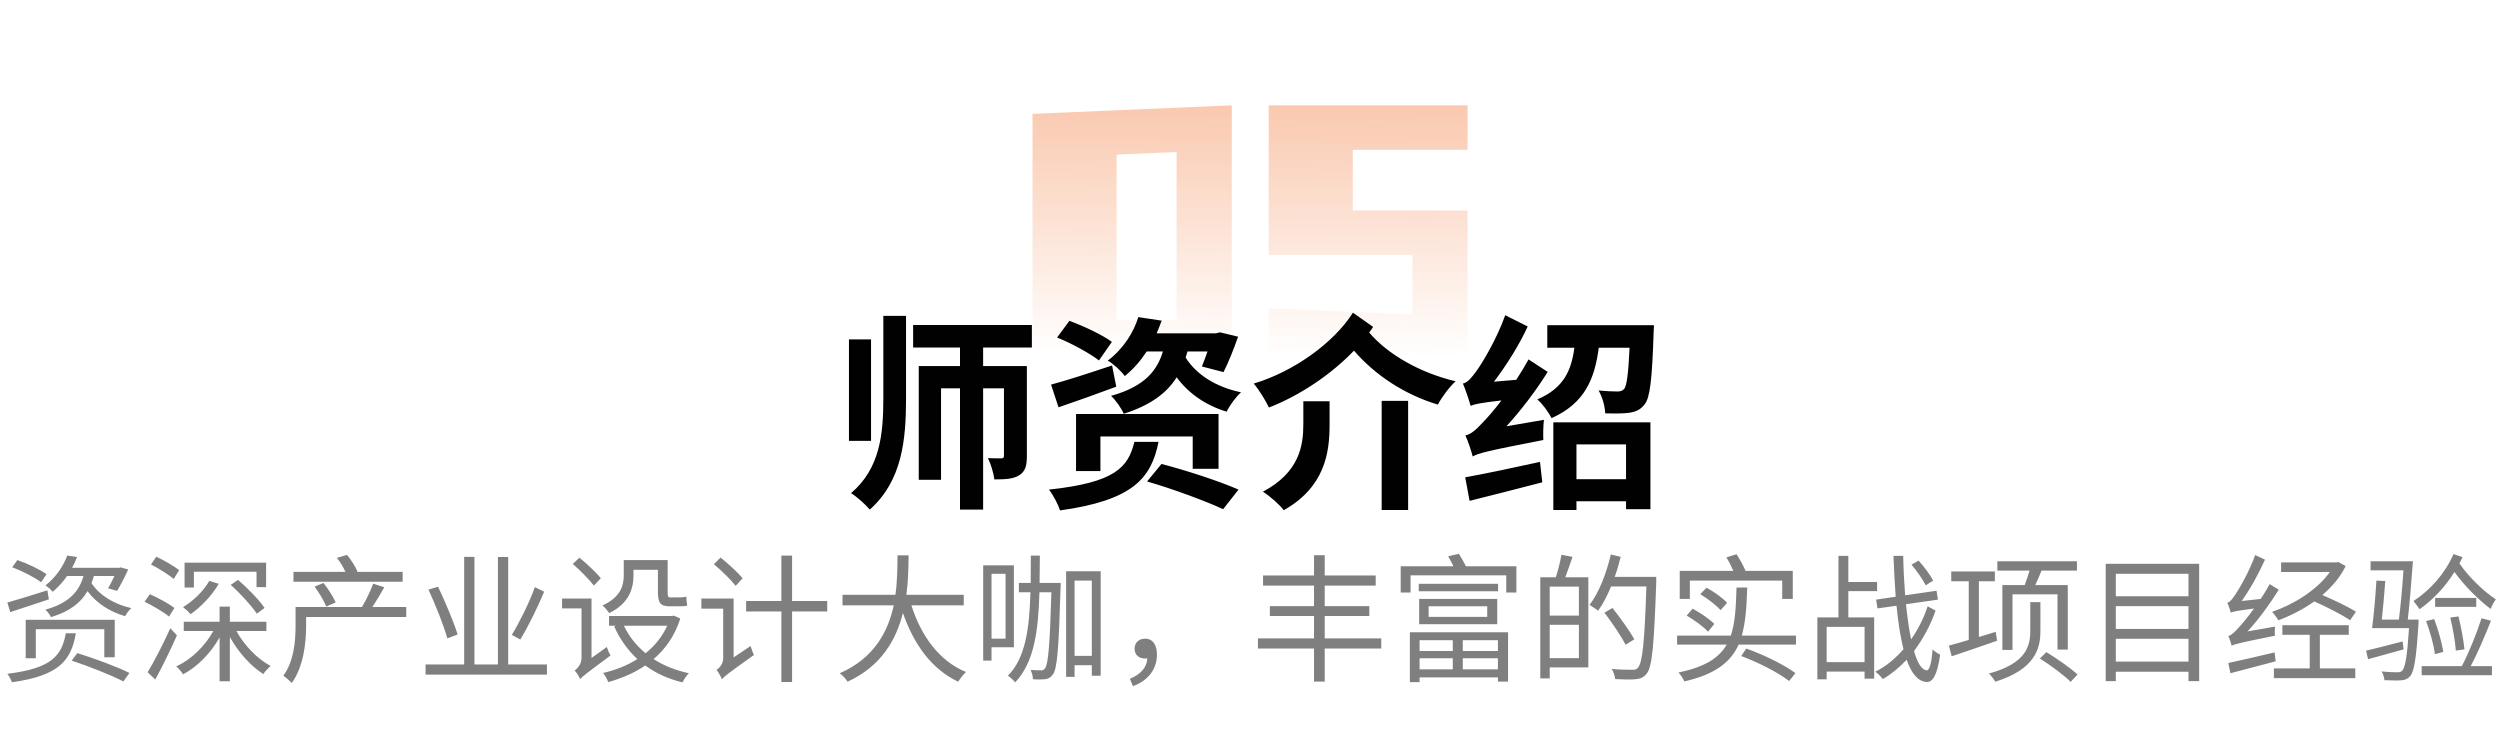
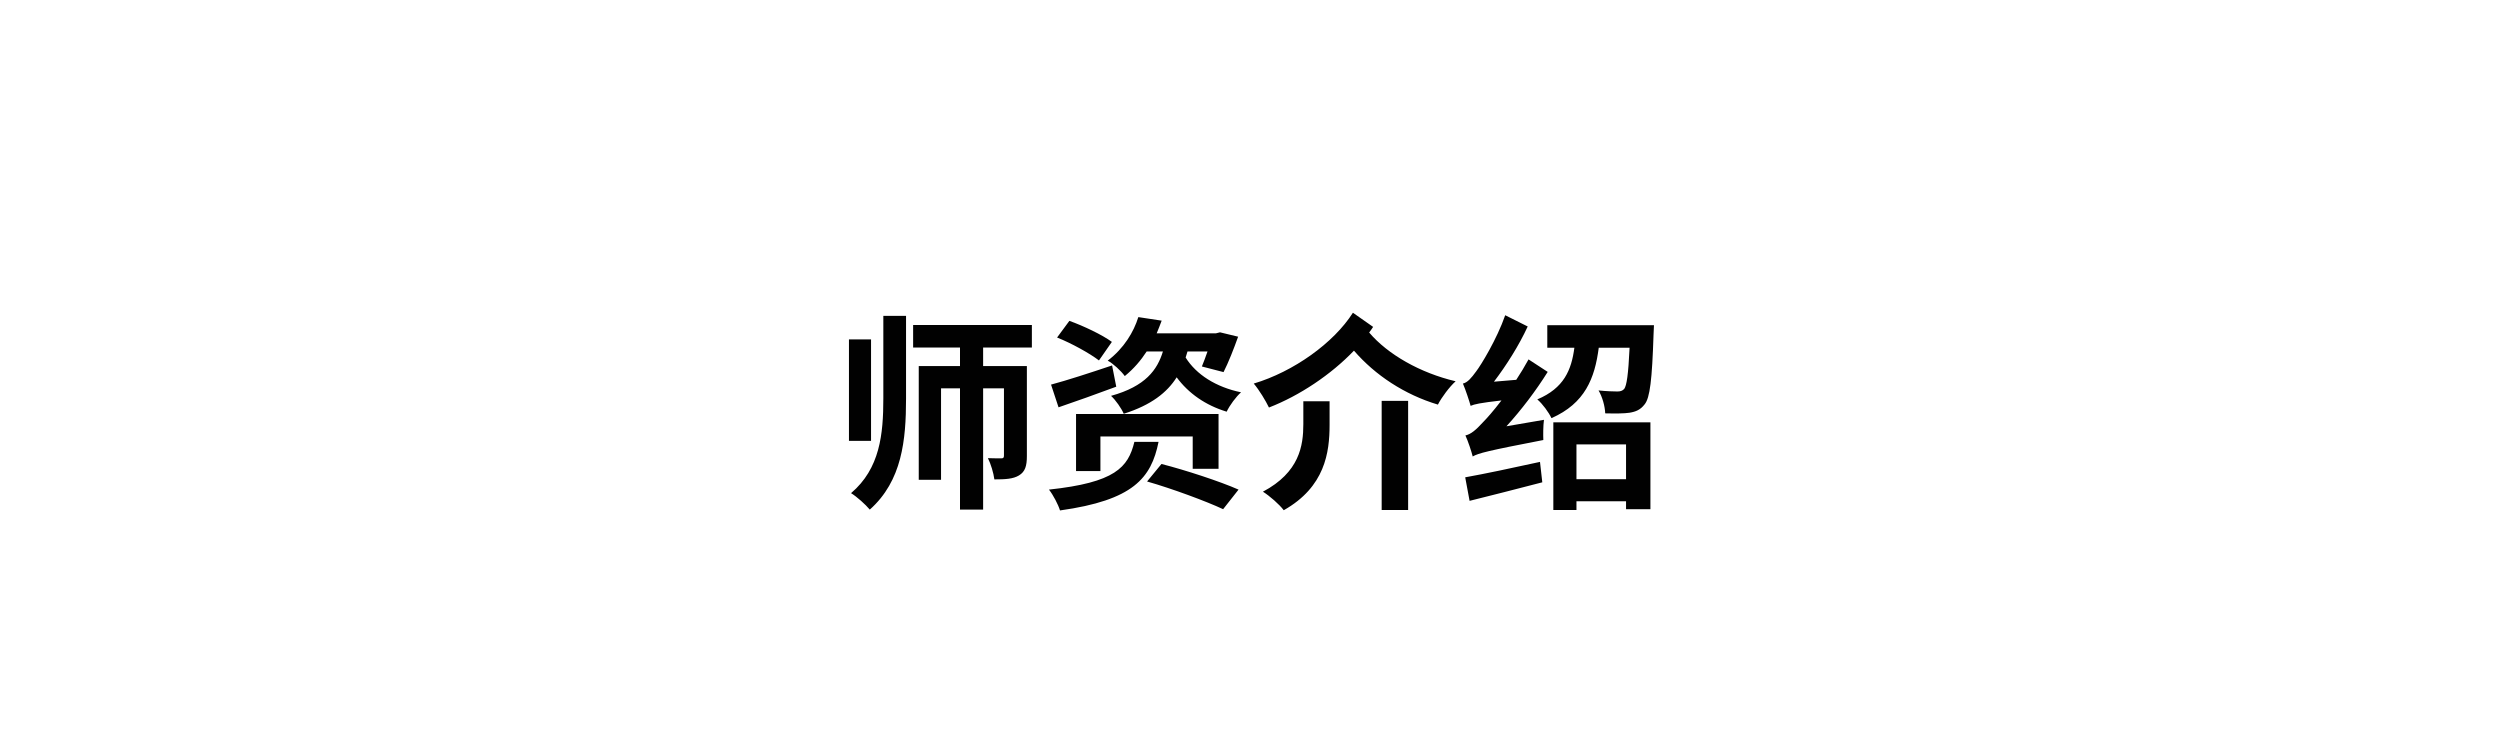
<svg xmlns="http://www.w3.org/2000/svg" width="432" height="126" viewBox="0 0 432 126" fill="none">
-   <path opacity="0.5" d="M178.419 19.672L212.851 18.2V63H178.419V19.672ZM192.947 55.32H203.315V26.264L192.947 26.712V55.32ZM253.599 18.2V25.88H233.759V36.376H253.599V63L219.231 61.528V53.272L244.063 54.36V44.056H219.231V18.2H253.599Z" fill="url(#paint0_linear_204_3158)" />
  <path d="M150.516 58.648V76.18H146.7V58.648H150.516ZM152.64 68.836V54.58H156.564V68.872C156.564 76.036 155.88 83.092 150.3 88.06C149.58 87.196 148.068 85.828 147.06 85.216C152.064 80.968 152.64 75.028 152.64 68.836ZM178.308 60.052H169.884V63.256H177.444V78.808C177.444 80.5 177.156 81.508 176.076 82.156C175.068 82.768 173.7 82.84 171.828 82.84C171.684 81.724 171.216 80.176 170.712 79.168C171.684 79.204 172.692 79.204 173.016 79.204C173.376 79.204 173.484 79.096 173.484 78.7V67.108H169.884V88.06H165.888V67.108H162.612V82.912H158.76V63.256H165.888V60.052H157.788V56.164H178.308V60.052ZM192.132 59.08L189.9 62.284C188.316 61.06 185.112 59.296 182.664 58.324L184.788 55.444C187.2 56.308 190.476 57.856 192.132 59.08ZM192.168 63.148L192.888 66.82C189.504 68.08 185.868 69.376 182.916 70.384L181.62 66.46C184.32 65.74 188.316 64.444 192.168 63.148ZM210.564 81.004H206.1V75.424H190.152V81.4H185.94V71.536H210.564V81.004ZM196.02 76.36H200.196C198.936 82.624 195.804 86.44 183.168 88.204C182.88 87.232 181.98 85.504 181.26 84.604C192.672 83.38 194.94 80.788 196.02 76.36ZM198.216 83.2L200.7 80.176C204.804 81.22 210.852 83.2 214.02 84.604L211.356 87.988C208.44 86.62 202.5 84.424 198.216 83.2ZM208.656 60.736H205.2C205.092 61.096 204.984 61.456 204.876 61.78C206.712 64.732 210.132 66.892 214.452 67.792C213.588 68.548 212.472 70.06 211.968 71.14C208.296 70.024 205.38 67.972 203.328 65.2C201.672 67.828 198.936 69.988 194.184 71.5C193.788 70.564 192.78 69.124 191.988 68.404C197.964 66.748 199.98 63.904 200.952 60.736H198.144C197.136 62.284 195.948 63.688 194.364 64.984C193.716 64.084 192.312 62.788 191.412 62.32C194.22 60.196 195.912 57.352 196.704 54.796L200.736 55.408C200.484 56.128 200.16 56.884 199.872 57.604H210.096L210.816 57.424L213.948 58.18C213.192 60.304 212.256 62.68 211.428 64.3L207.684 63.328C207.972 62.608 208.332 61.708 208.656 60.736ZM225.216 73.3V69.34H229.752V73.408C229.752 78.196 228.96 84.136 221.832 88.168C221.076 87.16 219.384 85.684 218.232 84.964C224.532 81.616 225.216 77.044 225.216 73.3ZM238.752 88.132V69.268H243.324V88.132H238.752ZM233.784 54.04L237.276 56.488C237.06 56.812 236.844 57.136 236.592 57.46C239.796 61.24 245.412 64.444 251.532 65.884C250.488 66.82 249.084 68.692 248.472 69.916C242.712 68.188 237.636 64.84 233.964 60.592C230.004 64.732 224.568 68.368 219.276 70.42C218.7 69.232 217.62 67.432 216.648 66.28C223.524 64.228 230.472 59.26 233.784 54.04ZM253.944 86.548L253.188 82.48C256.428 81.904 261.36 80.86 266.112 79.816L266.508 83.344C262.152 84.496 257.508 85.648 253.944 86.548ZM260.316 73.66L266.796 72.544C266.652 73.624 266.652 75.172 266.688 76.036C257.004 77.908 255.492 78.304 254.484 78.88C254.304 78.124 253.692 76.252 253.224 75.244C254.196 75.028 255.06 74.272 256.248 72.976C256.86 72.364 258.084 70.996 259.452 69.196C255.708 69.628 254.772 69.844 254.124 70.132C253.908 69.34 253.26 67.36 252.792 66.28C253.584 66.1 254.232 65.344 255.096 64.156C255.924 63.076 258.66 58.612 260.1 54.472L263.988 56.416C262.476 59.692 260.316 63.112 258.156 65.956L262.008 65.632C262.764 64.48 263.484 63.292 264.132 62.104L267.444 64.264C265.392 67.54 262.908 70.816 260.316 73.66ZM280.98 76.792H272.412V82.804H280.98V76.792ZM268.416 88.132V72.976H285.192V87.988H280.98V86.62H272.412V88.132H268.416ZM267.372 56.2H285.804C285.804 56.2 285.768 57.316 285.732 57.82C285.48 65.56 285.12 68.764 284.184 69.88C283.464 70.816 282.672 71.14 281.592 71.32C280.656 71.464 279.108 71.464 277.38 71.428C277.344 70.204 276.876 68.548 276.228 67.468C277.596 67.612 278.892 67.648 279.468 67.648C280.008 67.648 280.332 67.54 280.656 67.216C281.088 66.64 281.376 64.732 281.592 60.088H276.264C275.58 65.38 273.888 69.7 268.092 72.256C267.624 71.248 266.544 69.772 265.644 69.016C270.252 67.072 271.548 63.94 272.052 60.088H267.372V56.2Z" fill="#010101" />
-   <path opacity="0.5" d="M8.04 99.224L7.104 100.616C6.024 99.776 3.84 98.672 2.112 98.024L3 96.776C4.728 97.376 6.936 98.408 8.04 99.224ZM8.184 102.008L8.448 103.568C6.144 104.336 3.696 105.152 1.776 105.776L1.272 104.12C3 103.64 5.592 102.824 8.184 102.008ZM19.824 113.576H18.024V108.728H6.192V113.744H4.44V107.096H19.824V113.576ZM11.376 109.424H13.104C12.312 114.2 10.104 116.768 2.064 117.896C1.944 117.488 1.56 116.792 1.272 116.432C8.856 115.496 10.656 113.384 11.376 109.424ZM12.384 114.152L13.368 112.856C16.296 113.768 20.28 115.232 22.368 116.288L21.312 117.752C19.32 116.696 15.36 115.136 12.384 114.152ZM19.776 99.536H16.224C16.104 99.968 15.96 100.352 15.816 100.76C17.136 102.824 19.704 104.432 22.704 105.08C22.32 105.392 21.864 106.04 21.624 106.472C18.96 105.728 16.632 104.192 15.12 102.152C13.992 104.096 12.12 105.656 8.808 106.64C8.64 106.256 8.184 105.656 7.848 105.344C12.096 104.192 13.728 102.008 14.424 99.536H11.592C10.92 100.496 10.104 101.432 9.096 102.272C8.808 101.864 8.232 101.384 7.848 101.168C9.768 99.68 11.016 97.664 11.616 96.008L13.32 96.248C13.08 96.872 12.792 97.496 12.456 98.12H20.568L20.856 98.048L22.152 98.408C21.552 99.728 20.808 101.168 20.232 102.104L18.672 101.648C19.032 101.096 19.392 100.304 19.776 99.536ZM33.504 98.792V101.528H31.896V97.232H45.984V101.456H44.328V98.792H33.504ZM39.864 101.072L41.136 100.208C42.792 101.624 44.808 103.688 45.72 105.056L44.376 106.04C43.488 104.696 41.544 102.56 39.864 101.072ZM36.168 100.376L37.8 100.88C36.624 102.92 34.704 104.888 32.928 106.136C32.688 105.824 32.04 105.224 31.632 104.912C33.408 103.832 35.16 102.152 36.168 100.376ZM30.96 98.528L30.024 100.04C29.16 99.32 27.432 98.216 26.088 97.544L27 96.2C28.32 96.8 30.096 97.832 30.96 98.528ZM30.144 105.056L29.208 106.544C28.296 105.776 26.448 104.696 24.984 103.976L25.896 102.68C27.312 103.304 29.184 104.312 30.144 105.056ZM29.424 108.56L30.576 109.784C29.472 112.28 28.056 115.208 26.832 117.416L25.512 116.168C26.616 114.344 28.224 111.248 29.424 108.56ZM46.032 109.04H40.848C42.216 111.536 44.496 113.888 46.752 115.064C46.368 115.424 45.792 116.024 45.504 116.48C43.344 115.112 41.184 112.712 39.72 110.072V117.728H37.944V110.144C36.408 112.88 34.128 115.208 31.632 116.528C31.368 116.072 30.864 115.496 30.456 115.16C33.024 113.984 35.424 111.656 36.864 109.04H31.752V107.432H37.944V104.816H39.72V107.432H46.032V109.04ZM69.576 98.816V100.52H50.712V98.816H59.688C59.352 98.048 58.776 97.088 58.224 96.392L59.976 95.888C60.696 96.776 61.464 97.976 61.776 98.768L61.656 98.816H69.576ZM58.008 104.096L56.376 104.816C56.016 103.88 55.152 102.44 54.36 101.36L55.896 100.736C56.712 101.744 57.6 103.16 58.008 104.096ZM70.2 104.888V106.616H52.896V108.2C52.896 111.032 52.464 115.184 50.424 118.016C50.112 117.68 49.32 116.984 48.96 116.768C50.832 114.2 51.072 110.672 51.072 108.152V104.888H62.544C63.216 103.784 64.056 102.056 64.488 100.856L66.408 101.48C65.76 102.632 65.016 103.88 64.344 104.888H70.2ZM92.424 101.456L94.032 102.248C92.88 104.984 91.272 108.296 89.904 110.504L88.44 109.712C89.76 107.552 91.488 104.096 92.424 101.456ZM79.08 109.64L77.304 110.312C76.728 108.2 75.288 104.6 74.04 101.888L75.696 101.384C76.968 104.048 78.432 107.552 79.08 109.64ZM87.816 114.824H94.512V116.576H73.536V114.824H80.208V96.224H81.984V114.824H86.04V96.248H87.816V114.824ZM109.464 98.456V99.464C109.464 101.696 108.696 104.288 105.264 105.944C105.048 105.584 104.448 104.888 104.112 104.624C107.256 103.184 107.784 101.192 107.784 99.416V96.776H115.368V102.344C115.368 103.016 115.44 103.232 115.8 103.232H117.456C117.792 103.232 118.296 103.184 118.584 103.112C118.608 103.568 118.68 104.24 118.752 104.648C118.44 104.744 117.96 104.768 117.48 104.768H115.68C114.048 104.768 113.688 104.072 113.688 102.296V98.456H109.464ZM103.824 99.92L102.624 101.192C101.856 100.184 100.272 98.576 98.976 97.448L100.128 96.368C101.424 97.424 103.056 98.96 103.824 99.92ZM102.216 113.696L104.856 111.8C105 112.256 105.288 112.928 105.504 113.264C101.28 116.384 100.632 116.912 100.248 117.344C100.08 116.936 99.624 116.192 99.288 115.856C99.744 115.568 100.488 114.776 100.488 113.696V105.128H97.128V103.424H102.216V113.696ZM115.296 108.128H107.808C108.672 109.952 109.968 111.56 111.552 112.88C113.136 111.608 114.432 110.024 115.296 108.128ZM116.448 106.376L117.552 106.88C116.616 109.856 114.984 112.16 112.944 113.888C114.672 115.016 116.736 115.832 119.04 116.336C118.632 116.72 118.176 117.416 117.936 117.92C115.488 117.32 113.304 116.336 111.504 114.992C109.584 116.312 107.376 117.224 105.096 117.872C104.952 117.392 104.544 116.696 104.208 116.288C106.32 115.808 108.36 115.016 110.136 113.888C108.456 112.328 107.112 110.432 106.128 108.248L106.464 108.128H105.24V106.448H116.136L116.448 106.376ZM128.328 99.92L127.128 101.24C126.336 100.208 124.68 98.6 123.36 97.496L124.512 96.344C125.832 97.4 127.512 98.936 128.328 99.92ZM126.768 113.6L129.696 111.632C129.816 112.088 130.128 112.832 130.272 113.192C125.808 116.36 125.136 116.888 124.752 117.392C124.584 116.912 124.128 116.144 123.816 115.76C124.272 115.448 124.968 114.776 124.968 113.768V105.176H121.2V103.424H126.768V113.6ZM142.944 103.856V105.656H136.872V117.848H135.024V105.656H128.928V103.856H135.024V96.008H136.872V103.856H142.944ZM166.536 104.6H157.488C159.168 109.88 162.288 114.224 166.92 116.12C166.488 116.528 165.888 117.272 165.576 117.8C160.968 115.616 157.92 111.368 156.024 105.92C154.872 110.528 152.28 115.136 146.448 117.8C146.184 117.32 145.608 116.696 145.104 116.336C151.056 113.744 153.456 109.136 154.44 104.6H145.584V102.776H154.728C155.088 100.256 155.064 97.856 155.088 95.96H157.008C156.984 97.88 156.96 100.256 156.624 102.776H166.536V104.6ZM173.76 99.152H171.336V110.36H173.76V99.152ZM175.2 111.848H171.336V114.152H169.896V97.688H175.2V111.848ZM179.64 100.736H183.288C183.288 100.736 183.288 101.384 183.264 101.576C182.952 112.136 182.688 115.472 181.968 116.504C181.584 117.08 181.176 117.272 180.6 117.368C180.072 117.416 179.28 117.44 178.488 117.368C178.488 116.888 178.32 116.216 178.08 115.76C178.848 115.832 179.544 115.832 179.904 115.832C180.216 115.832 180.384 115.784 180.6 115.448C181.128 114.728 181.416 111.536 181.68 102.344H179.616C179.424 109.112 178.68 114.512 175.416 117.92C175.128 117.536 174.552 117.008 174.168 116.768C177.192 113.72 177.888 108.656 178.056 102.344H176.064V100.736H178.104C178.128 99.248 178.128 97.664 178.128 96.008H179.688C179.688 97.64 179.664 99.224 179.64 100.736ZM185.688 113.336H188.664V100.328H185.688V113.336ZM184.224 98.72H190.2V116.768H188.664V114.944H185.688V116.96H184.224V98.72ZM195.768 118.568L195.24 117.296C197.088 116.528 198.144 115.4 198.264 113.768C198.12 113.792 198 113.792 197.856 113.792C196.872 113.792 196.056 113.216 196.056 112.088C196.056 110.96 196.896 110.36 197.88 110.36C199.2 110.36 199.92 111.44 199.92 113.12C199.92 115.712 198.288 117.68 195.768 118.568ZM238.68 110.312V112.064H228.912V117.776H227.064V112.064H217.368V110.312H227.064V106.448H219.432V104.744H227.064V101.192H218.256V99.44H227.064V95.936H228.912V99.44H237.72V101.192H228.912V104.744H236.616V106.448H228.912V110.312H238.68ZM251.04 110.624H245.304V112.496H251.04V110.624ZM258.84 112.496V110.624H252.768V112.496H258.84ZM252.768 115.664H258.84V113.744H252.768V115.664ZM245.304 113.744V115.664H251.04V113.744H245.304ZM243.624 117.872V109.256H260.592V117.776H258.84V117.056H245.304V117.872H243.624ZM258.864 100.88V102.176H245.16V100.88H258.864ZM246.864 104.768V106.592H256.992V104.768H246.864ZM258.72 107.864H245.232V103.496H258.72V107.864ZM253.32 97.856H262.032V102.392H260.28V99.416H243.744V102.392H242.04V97.856H251.16C250.872 97.28 250.56 96.656 250.248 96.128L252.096 95.696C252.528 96.368 253.008 97.232 253.32 97.856ZM272.832 106.376V101.36H267.792V106.376H272.832ZM267.792 113.72H272.832V107.96H267.792V113.72ZM269.808 95.864L271.728 96.224C271.32 97.4 270.888 98.72 270.48 99.752H274.464V115.328H267.792V117.224H266.16V99.752H268.848C269.208 98.6 269.64 96.992 269.808 95.864ZM286.2 99.68V100.592C285.816 111.536 285.504 115.232 284.544 116.408C284.016 117.08 283.464 117.296 282.648 117.368C281.808 117.464 280.44 117.416 279.096 117.344C279.048 116.816 278.832 116.096 278.496 115.592C280.056 115.736 281.496 115.736 282.048 115.736C282.528 115.736 282.792 115.688 283.032 115.376C283.824 114.536 284.184 110.888 284.496 101.336H278.4C277.728 102.944 276.984 104.408 276.144 105.536C275.832 105.248 275.064 104.768 274.68 104.528C276.288 102.416 277.584 99.104 278.352 95.816L280.056 96.224C279.768 97.4 279.432 98.552 279.024 99.68H286.2ZM282.408 110.48L280.896 111.416C280.176 109.976 278.568 107.6 277.248 105.872L278.64 105.056C279.984 106.76 281.64 109.064 282.408 110.48ZM292.008 100.328V103.496H290.256V98.648H299.52C299.208 97.904 298.752 97.016 298.32 96.32L300.072 95.768C300.648 96.656 301.296 97.808 301.632 98.648H309.792V103.496H307.968V100.328H292.008ZM298.44 104.168L297.312 105.44C296.616 104.624 295.104 103.448 293.808 102.68L294.888 101.552C296.16 102.248 297.696 103.328 298.44 104.168ZM291.456 106.376L292.488 105.176C293.808 105.896 295.464 107 296.232 107.816L295.152 109.16C294.384 108.296 292.776 107.144 291.456 106.376ZM300.888 113.36L301.752 112.064C304.944 113.216 308.304 114.872 310.248 116.312L309.168 117.68C307.248 116.216 304.056 114.56 300.888 113.36ZM300.984 109.832H310.344V111.392H300.432C299.064 114.44 296.376 116.528 291.048 117.752C290.856 117.272 290.424 116.6 290.04 116.216C294.6 115.256 297.048 113.696 298.368 111.392H289.8V109.832H299.088C299.832 107.624 299.976 104.912 300.072 101.528H301.92C301.824 104.792 301.632 107.528 300.984 109.832ZM334.056 100.328L332.76 101.144C332.28 100.16 331.224 98.648 330.312 97.568L331.536 96.872C332.496 97.928 333.576 99.392 334.056 100.328ZM322.2 114.416V108.32H315.648V114.416H322.2ZM319.392 102.152V106.688H323.856V117.272H322.2V116.048H315.648V117.392H314.04V106.688H317.688V96.056H319.392V100.568H324.36V102.152H319.392ZM333.096 104.768L334.464 105.512C333.624 107.96 332.328 110.384 330.744 112.496C331.32 114.56 332.088 115.784 332.928 115.832C333.432 115.856 333.768 114.56 333.96 112.208C334.272 112.568 334.944 112.976 335.256 113.144C334.752 116.84 333.888 117.872 332.952 117.848C331.44 117.776 330.288 116.384 329.472 114.008C328.2 115.352 326.808 116.504 325.344 117.344C325.056 116.936 324.504 116.384 324.048 116.072C325.824 115.208 327.48 113.84 328.92 112.184C328.392 110.12 328.008 107.552 327.72 104.672L324.432 105.128L324.192 103.616L327.576 103.112C327.408 100.904 327.288 98.528 327.192 96.056H328.872C328.92 98.432 329.04 100.736 329.208 102.872L334.632 102.08L334.872 103.616L329.352 104.408C329.592 106.712 329.88 108.776 330.24 110.48C331.464 108.728 332.448 106.76 333.096 104.768ZM346.008 101.096H349.872C350.136 100.352 350.472 99.416 350.712 98.6H345.144V96.992H358.896V98.6H352.776C352.416 99.464 352.056 100.376 351.696 101.096H357.312V112.256H355.536V102.704H347.76V112.304H346.008V101.096ZM344.856 109.184L345.096 110.72C342.336 111.68 339.432 112.688 337.248 113.408L336.768 111.56C337.704 111.32 338.88 110.984 340.2 110.576V100.448H337.176V98.744H344.712V100.448H341.952V110.072L344.856 109.184ZM352.584 104.048V109.088C352.584 112.184 351.552 115.688 344.784 117.8C344.568 117.392 344.064 116.744 343.68 116.384C350.16 114.632 350.832 111.584 350.832 109.064V104.048H352.584ZM352.488 113.792L353.616 112.688C355.464 113.816 357.816 115.448 358.992 116.552L357.816 117.824C356.688 116.696 354.36 114.968 352.488 113.792ZM365.616 114.32H378.168V110.384H365.616V114.32ZM378.168 104.744H365.616V108.68H378.168V104.744ZM378.168 99.152H365.616V103.04H378.168V99.152ZM363.864 97.424H380.016V117.704H378.168V116.072H365.616V117.704H363.864V97.424ZM407.112 105.704L406.104 107.168C404.736 106.256 402.144 104.912 399.912 103.928C397.968 105.296 395.808 106.4 393.696 107.192C393.456 106.76 392.976 106.088 392.616 105.728C396.36 104.456 400.416 101.936 402.6 98.84H394.176V97.184H403.752L404.064 97.112L405.336 97.808C404.4 99.728 402.96 101.408 401.304 102.824C403.416 103.736 405.792 104.864 407.112 105.704ZM388.368 109.112L393.12 108.272C393.072 108.752 393.072 109.472 393.096 109.856C387 111.08 386.16 111.296 385.632 111.584C385.56 111.224 385.272 110.36 385.056 109.904C385.608 109.784 386.184 109.184 386.928 108.344C387.408 107.864 388.392 106.664 389.496 105.152C386.448 105.56 385.848 105.68 385.488 105.872C385.392 105.488 385.104 104.624 384.888 104.144C385.344 104.048 385.752 103.496 386.304 102.68C386.856 101.888 388.68 98.816 389.688 95.912L391.392 96.704C390.264 99.224 388.824 101.816 387.36 103.856L390.648 103.496C391.2 102.68 391.728 101.792 392.208 100.928L393.768 101.912C392.136 104.504 390.288 107.048 388.368 109.112ZM393.048 112.736L393.24 114.272C390.456 115.016 387.576 115.76 385.416 116.336L385.056 114.56C387.048 114.152 390.096 113.432 393.048 112.736ZM400.872 109.688V115.496H406.992V117.176H392.928V115.496H399.12V109.688H394.392V108.032H405.864V109.688H400.872ZM415.176 110.84L415.344 112.208C413.184 112.808 411 113.432 409.2 113.912L408.864 112.424C410.496 112.064 412.824 111.44 415.176 110.84ZM416.064 107.072H417.936C417.936 107.072 417.936 107.6 417.912 107.816C417.528 113.84 417.168 116.096 416.448 116.864C416.016 117.344 415.584 117.512 414.864 117.56C414.288 117.608 413.16 117.584 412.032 117.536C411.984 117.056 411.816 116.456 411.528 116.024C412.704 116.144 413.808 116.168 414.264 116.168C414.648 116.168 414.888 116.144 415.104 115.88C415.608 115.376 415.968 113.432 416.28 108.536H409.896C410.184 106.448 410.496 102.872 410.64 100.328L412.176 100.4C412.032 102.488 411.792 105.08 411.576 107.072H414.528C414.816 104.792 415.128 101.432 415.32 98.552H409.632V96.992H416.952C416.712 100.208 416.376 104.48 416.064 107.072ZM423.96 95.744L425.52 96.272C425.352 96.656 425.16 96.992 424.992 97.352C426.504 99.608 429.096 102.128 431.28 103.568C430.968 103.976 430.56 104.72 430.392 105.224C428.256 103.64 425.808 101.168 424.128 98.84C422.52 101.456 420.36 103.688 418.104 105.272C417.888 104.936 417.336 104.192 417.048 103.856C419.88 102.032 422.52 99.104 423.96 95.744ZM427.896 103.328V104.864H420.792V103.328H427.896ZM425.856 112.208L424.368 112.424C424.272 110.888 423.84 108.536 423.408 106.712L424.824 106.52C425.28 108.344 425.712 110.648 425.856 112.208ZM419.232 107.312L420.624 106.976C421.32 108.776 421.968 111.128 422.208 112.64L420.744 113.048C420.576 111.488 419.904 109.136 419.232 107.312ZM428.808 106.832L430.44 107.264C429.432 109.784 428.112 112.928 426.936 115.112H430.608V116.672H418.464V115.112H425.4C426.576 112.904 428.016 109.352 428.808 106.832Z" fill="#010101" />
  <defs>
    <linearGradient id="paint0_linear_204_3158" x1="216" y1="2" x2="215.684" y2="73.499" gradientUnits="userSpaceOnUse">
      <stop stop-color="#F06A23" />
      <stop offset="0.832" stop-color="#F06A23" stop-opacity="0" />
    </linearGradient>
  </defs>
</svg>